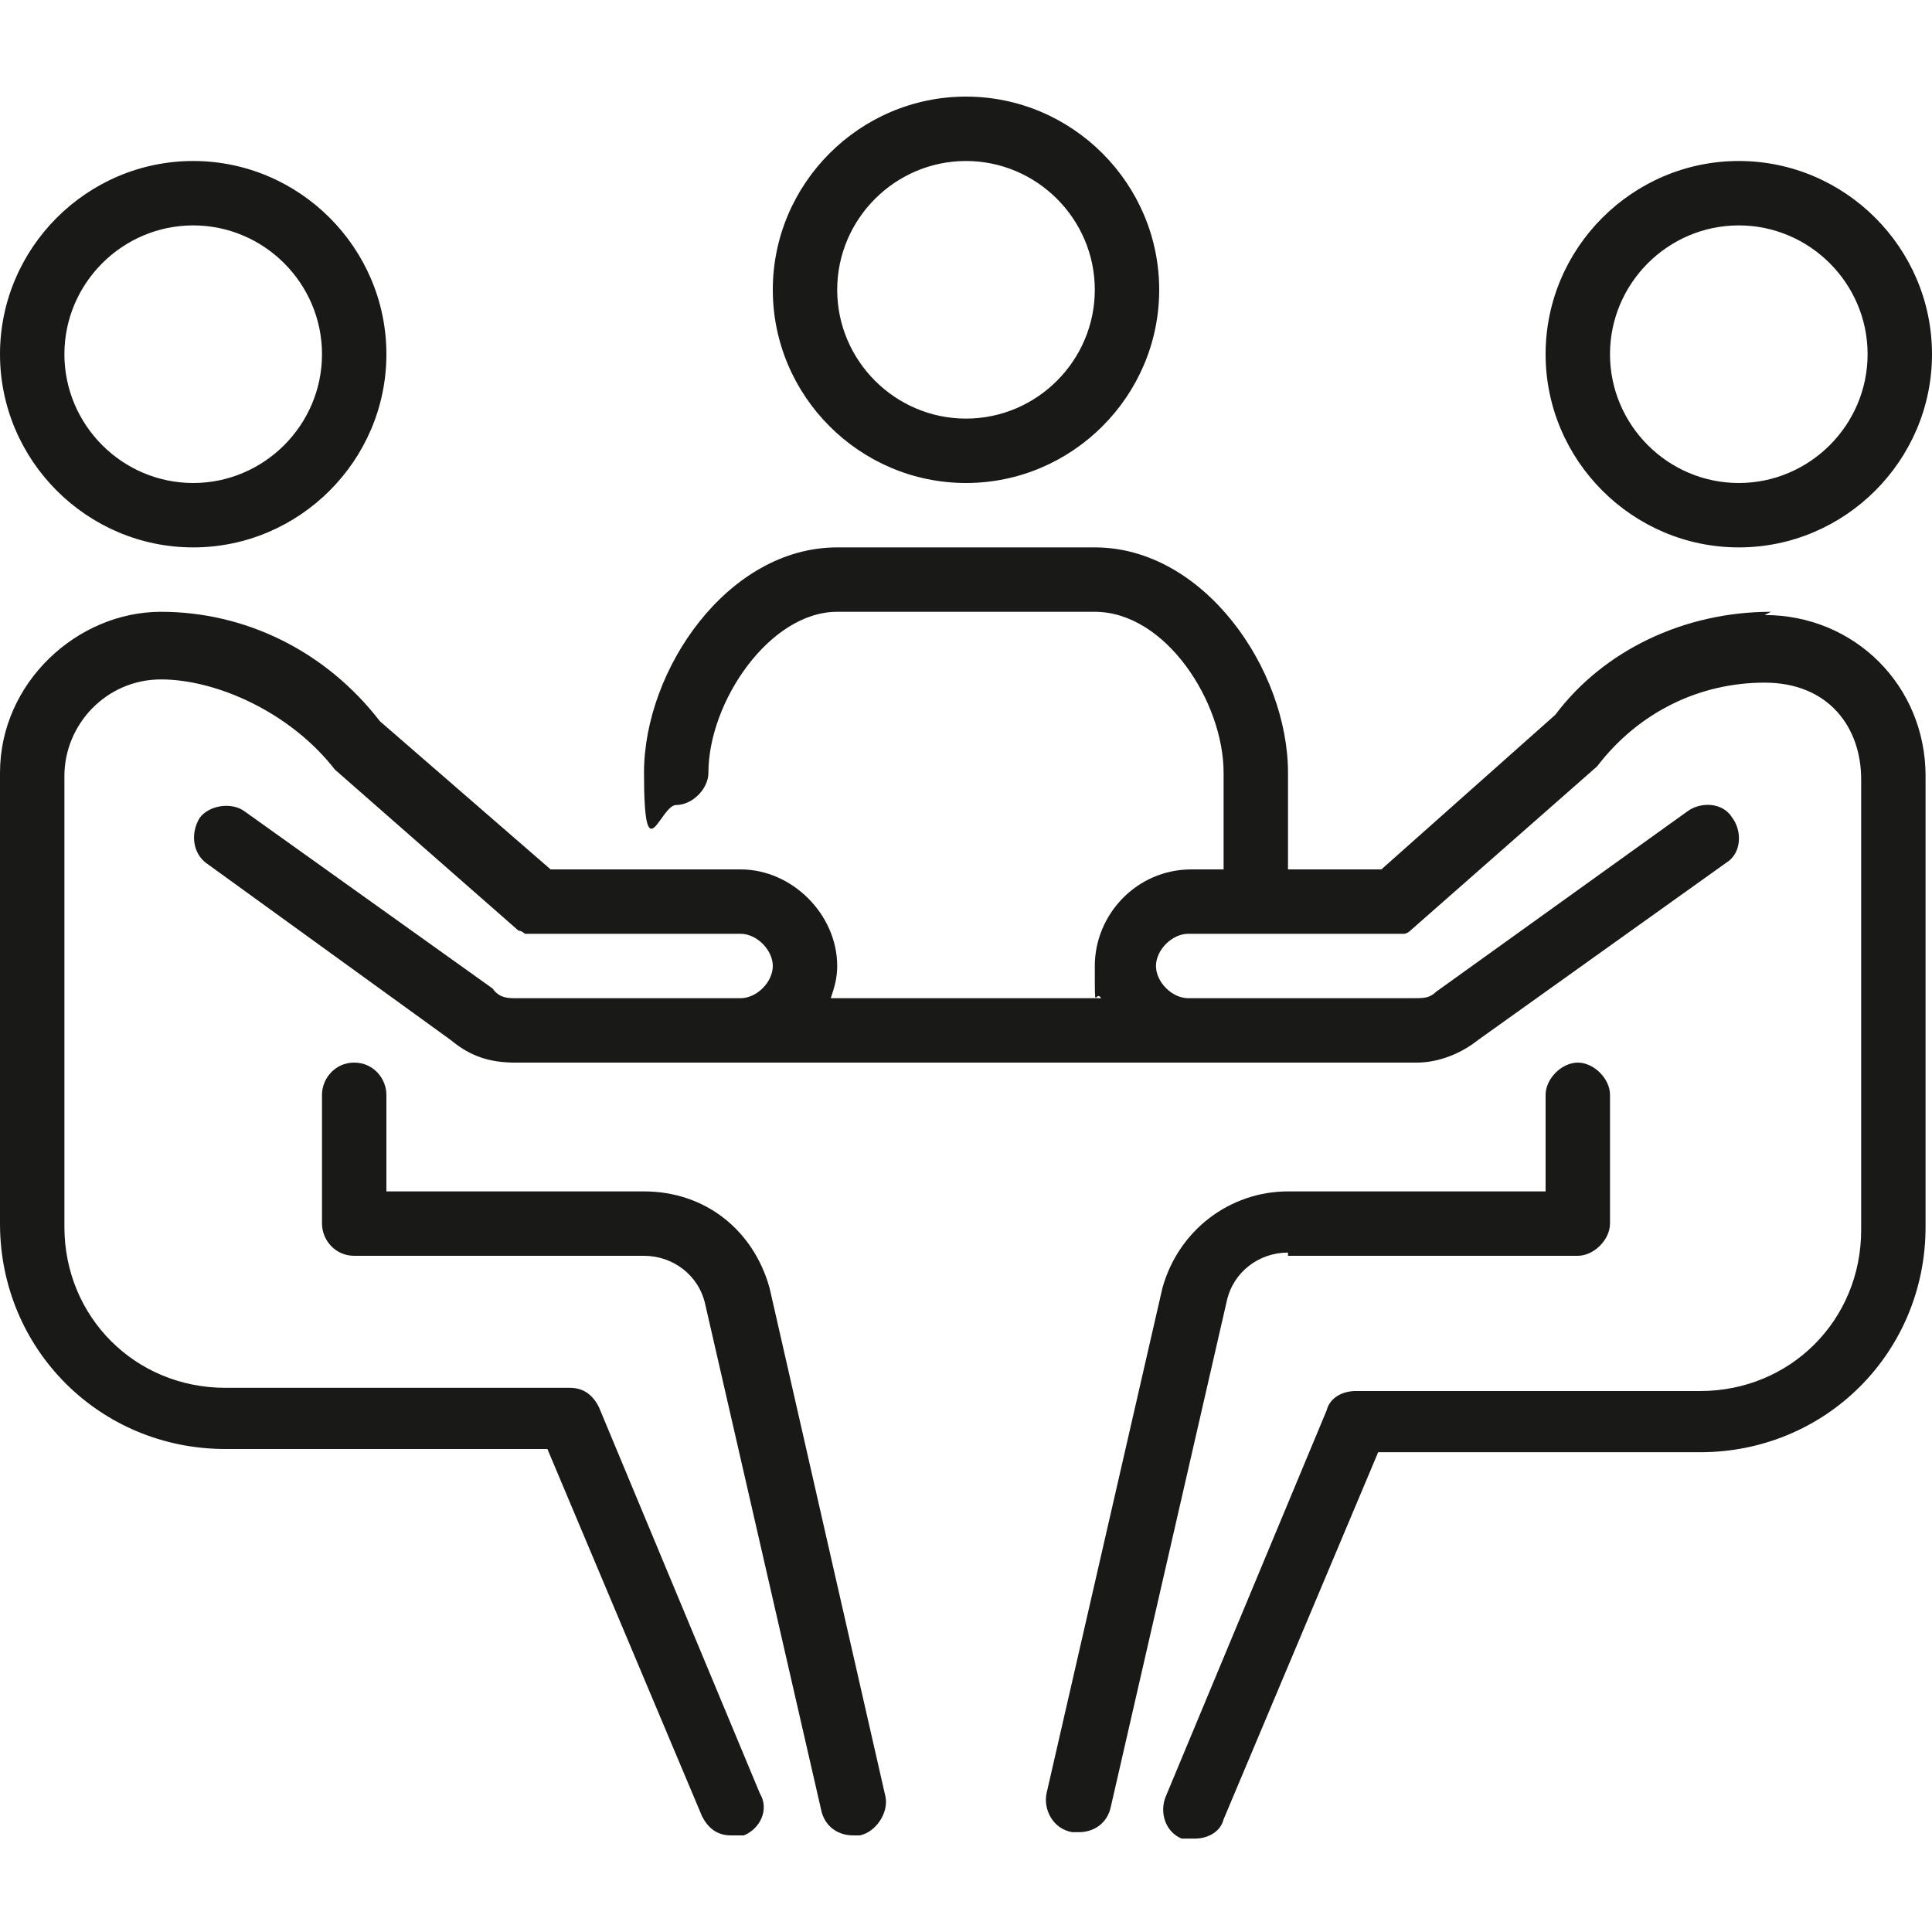
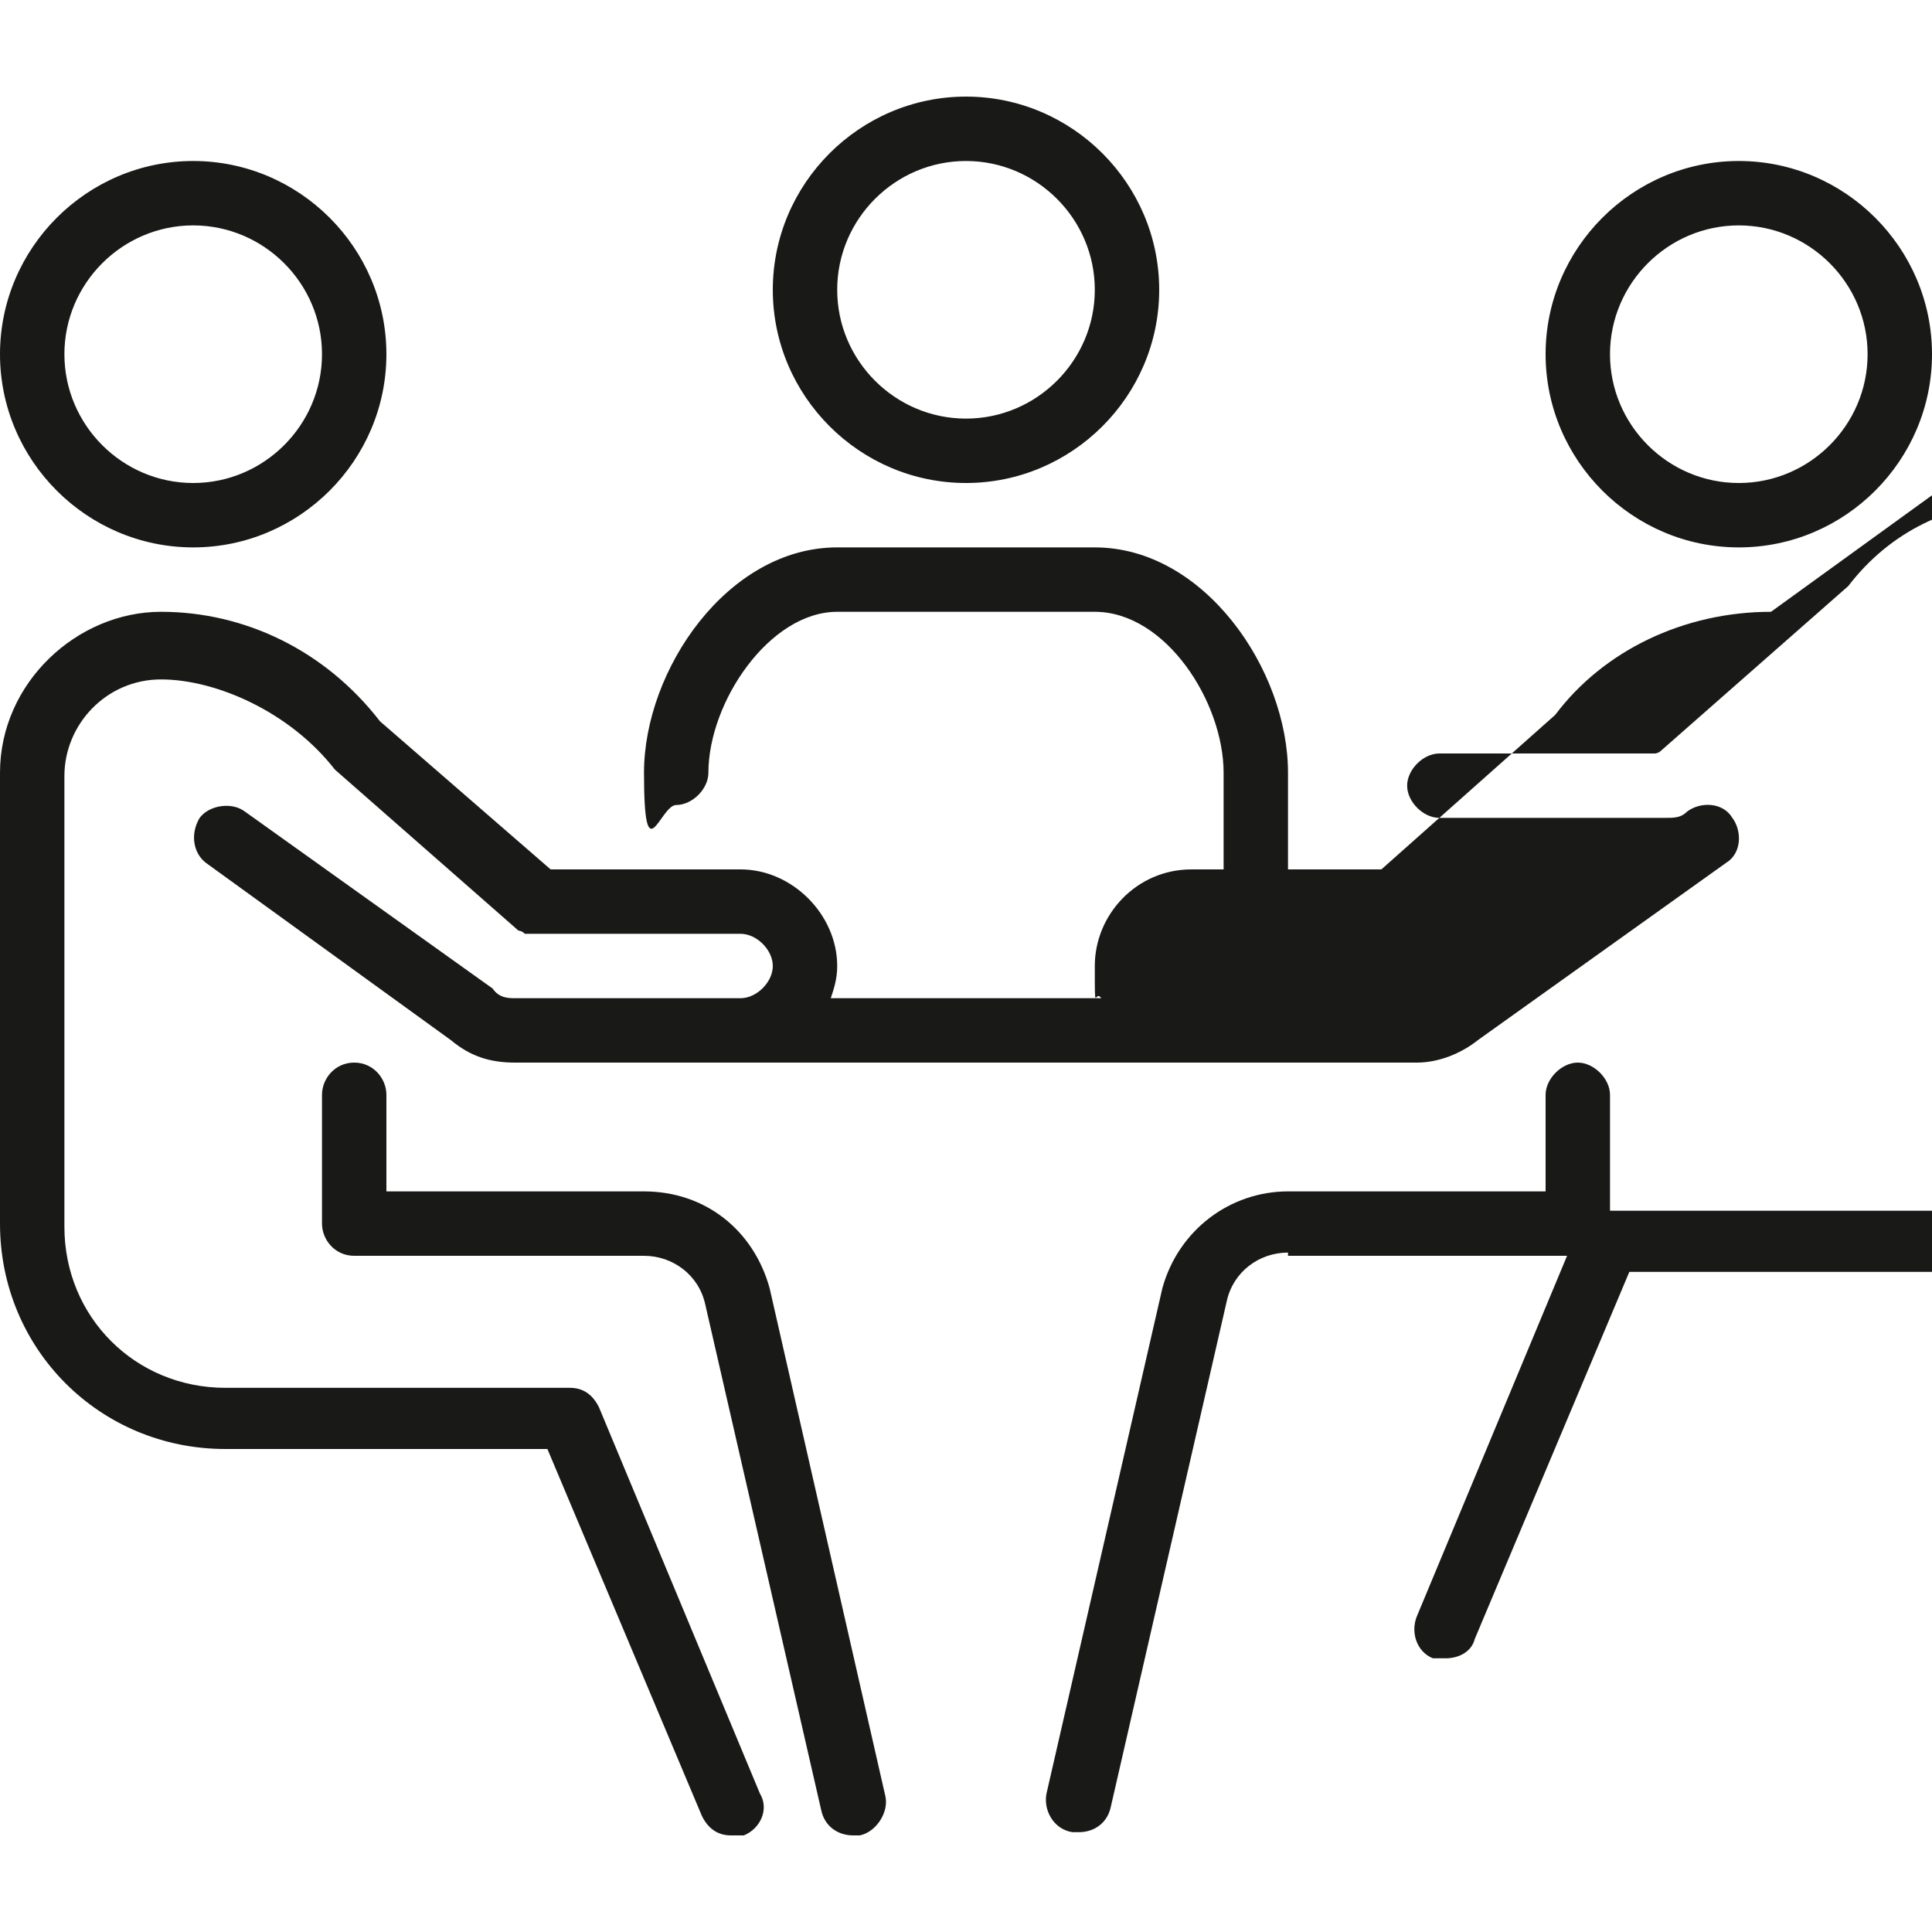
<svg xmlns="http://www.w3.org/2000/svg" version="1.1" viewBox="0 0 60 60">
  <defs>
    <style>
      .cls-1 {
        fill: #191917;
      }

      .cls-2 {
        fill: none;
      }
    </style>
  </defs>
  <g>
    <g id="Layer_1">
-       <rect class="cls-2" y="0" width="60" height="60" />
-       <path class="cls-1" d="M30,15c3.3,0,6-2.7,6-6s-2.7-6-6-6-6,2.7-6,6,2.7,6,6,6ZM30,5c2.2,0,4,1.8,4,4s-1.8,4-4,4-4-1.8-4-4,1.8-4,4-4ZM54,17c3.3,0,6-2.7,6-6s-2.7-6-6-6-6,2.7-6,6,2.7,6,6,6ZM54,7c2.2,0,4,1.8,4,4s-1.8,4-4,4-4-1.8-4-4,1.8-4,4-4ZM40,39h9c.5,0,1-.5,1-1v-4c0-.5-.5-1-1-1s-1,.5-1,1v3h-8c-1.8,0-3.4,1.2-3.9,3l-3.6,15.7c-.1.5.2,1.1.8,1.2,0,0,.2,0,.2,0,.5,0,.9-.3,1-.8l3.6-15.7c.2-.9,1-1.5,1.9-1.5h0ZM55,19c-2.7,0-5.2,1.2-6.7,3.2l-5.4,4.8h-2.9v-3c0-3.2-2.6-7-6-7h-8c-3.4,0-6,3.8-6,7s.5,1,1,1,1-.5,1-1c0-2.2,1.9-5,4-5h8c2.2,0,4,2.8,4,5v3h-1c-1.7,0-3,1.4-3,3s0,.7.2,1h-8.4c.1-.3.2-.6.2-1,0-1.6-1.4-3-3-3h-5.9l-5.3-4.6c-1.7-2.2-4.2-3.4-6.8-3.4S0,21.2,0,24v14c0,3.9,3.1,7,7,7h10l4.8,11.4c.2.4.5.6.9.6s.3,0,.4,0c.5-.2.8-.8.5-1.3l-5-12c-.2-.4-.5-.6-.9-.6H7c-2.8,0-5-2.2-5-5v-14c0-1.6,1.3-3,3-3s4,1,5.4,2.8l5.7,5s.1,0,.2.1c0,0,0,0,.1,0,.1,0,.2,0,.4,0h6.2c.5,0,1,.5,1,1s-.5,1-1,1h-7c-.2,0-.5,0-.7-.3l-7.7-5.5c-.4-.3-1.1-.2-1.4.2-.3.5-.2,1.1.2,1.4l7.6,5.5c.6.5,1.2.7,2,.7h28c.7,0,1.4-.3,1.9-.7l7.7-5.5c.5-.3.5-1,.2-1.4-.3-.5-1-.5-1.4-.2l-7.8,5.6c-.2.2-.4.2-.7.2h-7c-.5,0-1-.5-1-1s.5-1,1-1h6.2c.1,0,.2,0,.4,0,0,0,0,0,.1,0,0,0,.1,0,.2-.1l5.8-5.1c1.3-1.7,3.2-2.6,5.2-2.6s3,1.4,3,3v14c0,2.8-2.2,5-5,5h-10.7c-.4,0-.8.2-.9.6l-5,12c-.2.5,0,1.1.5,1.3.1,0,.3,0,.4,0,.4,0,.8-.2.9-.6l4.8-11.4h10c3.9,0,7-3.1,7-7v-14c0-2.8-2.2-5-5-5ZM6,17c3.3,0,6-2.7,6-6s-2.7-6-6-6S0,7.7,0,11s2.7,6,6,6ZM6,7c2.2,0,4,1.8,4,4s-1.8,4-4,4-4-1.8-4-4,1.8-4,4-4ZM23.9,40c-.5-1.8-2-3-3.9-3h-8v-3c0-.5-.4-1-1-1s-1,.5-1,1v4c0,.5.4,1,1,1h9c.9,0,1.7.6,1.9,1.5l3.6,15.7c.1.5.5.8,1,.8s.1,0,.2,0c.5-.1.9-.7.8-1.2l-3.6-15.8h0Z" />
+       <path class="cls-1" d="M30,15c3.3,0,6-2.7,6-6s-2.7-6-6-6-6,2.7-6,6,2.7,6,6,6ZM30,5c2.2,0,4,1.8,4,4s-1.8,4-4,4-4-1.8-4-4,1.8-4,4-4ZM54,17c3.3,0,6-2.7,6-6s-2.7-6-6-6-6,2.7-6,6,2.7,6,6,6ZM54,7c2.2,0,4,1.8,4,4s-1.8,4-4,4-4-1.8-4-4,1.8-4,4-4ZM40,39h9c.5,0,1-.5,1-1v-4c0-.5-.5-1-1-1s-1,.5-1,1v3h-8c-1.8,0-3.4,1.2-3.9,3l-3.6,15.7c-.1.5.2,1.1.8,1.2,0,0,.2,0,.2,0,.5,0,.9-.3,1-.8l3.6-15.7c.2-.9,1-1.5,1.9-1.5h0ZM55,19c-2.7,0-5.2,1.2-6.7,3.2l-5.4,4.8h-2.9v-3c0-3.2-2.6-7-6-7h-8c-3.4,0-6,3.8-6,7s.5,1,1,1,1-.5,1-1c0-2.2,1.9-5,4-5h8c2.2,0,4,2.8,4,5v3h-1c-1.7,0-3,1.4-3,3s0,.7.2,1h-8.4c.1-.3.2-.6.2-1,0-1.6-1.4-3-3-3h-5.9l-5.3-4.6c-1.7-2.2-4.2-3.4-6.8-3.4S0,21.2,0,24v14c0,3.9,3.1,7,7,7h10l4.8,11.4c.2.4.5.6.9.6s.3,0,.4,0c.5-.2.8-.8.5-1.3l-5-12c-.2-.4-.5-.6-.9-.6H7c-2.8,0-5-2.2-5-5v-14c0-1.6,1.3-3,3-3s4,1,5.4,2.8l5.7,5s.1,0,.2.1c0,0,0,0,.1,0,.1,0,.2,0,.4,0h6.2c.5,0,1,.5,1,1s-.5,1-1,1h-7c-.2,0-.5,0-.7-.3l-7.7-5.5c-.4-.3-1.1-.2-1.4.2-.3.5-.2,1.1.2,1.4l7.6,5.5c.6.5,1.2.7,2,.7h28c.7,0,1.4-.3,1.9-.7l7.7-5.5c.5-.3.5-1,.2-1.4-.3-.5-1-.5-1.4-.2c-.2.2-.4.2-.7.2h-7c-.5,0-1-.5-1-1s.5-1,1-1h6.2c.1,0,.2,0,.4,0,0,0,0,0,.1,0,0,0,.1,0,.2-.1l5.8-5.1c1.3-1.7,3.2-2.6,5.2-2.6s3,1.4,3,3v14c0,2.8-2.2,5-5,5h-10.7c-.4,0-.8.2-.9.6l-5,12c-.2.5,0,1.1.5,1.3.1,0,.3,0,.4,0,.4,0,.8-.2.9-.6l4.8-11.4h10c3.9,0,7-3.1,7-7v-14c0-2.8-2.2-5-5-5ZM6,17c3.3,0,6-2.7,6-6s-2.7-6-6-6S0,7.7,0,11s2.7,6,6,6ZM6,7c2.2,0,4,1.8,4,4s-1.8,4-4,4-4-1.8-4-4,1.8-4,4-4ZM23.9,40c-.5-1.8-2-3-3.9-3h-8v-3c0-.5-.4-1-1-1s-1,.5-1,1v4c0,.5.4,1,1,1h9c.9,0,1.7.6,1.9,1.5l3.6,15.7c.1.5.5.8,1,.8s.1,0,.2,0c.5-.1.9-.7.8-1.2l-3.6-15.8h0Z" />
    </g>
  </g>
</svg>